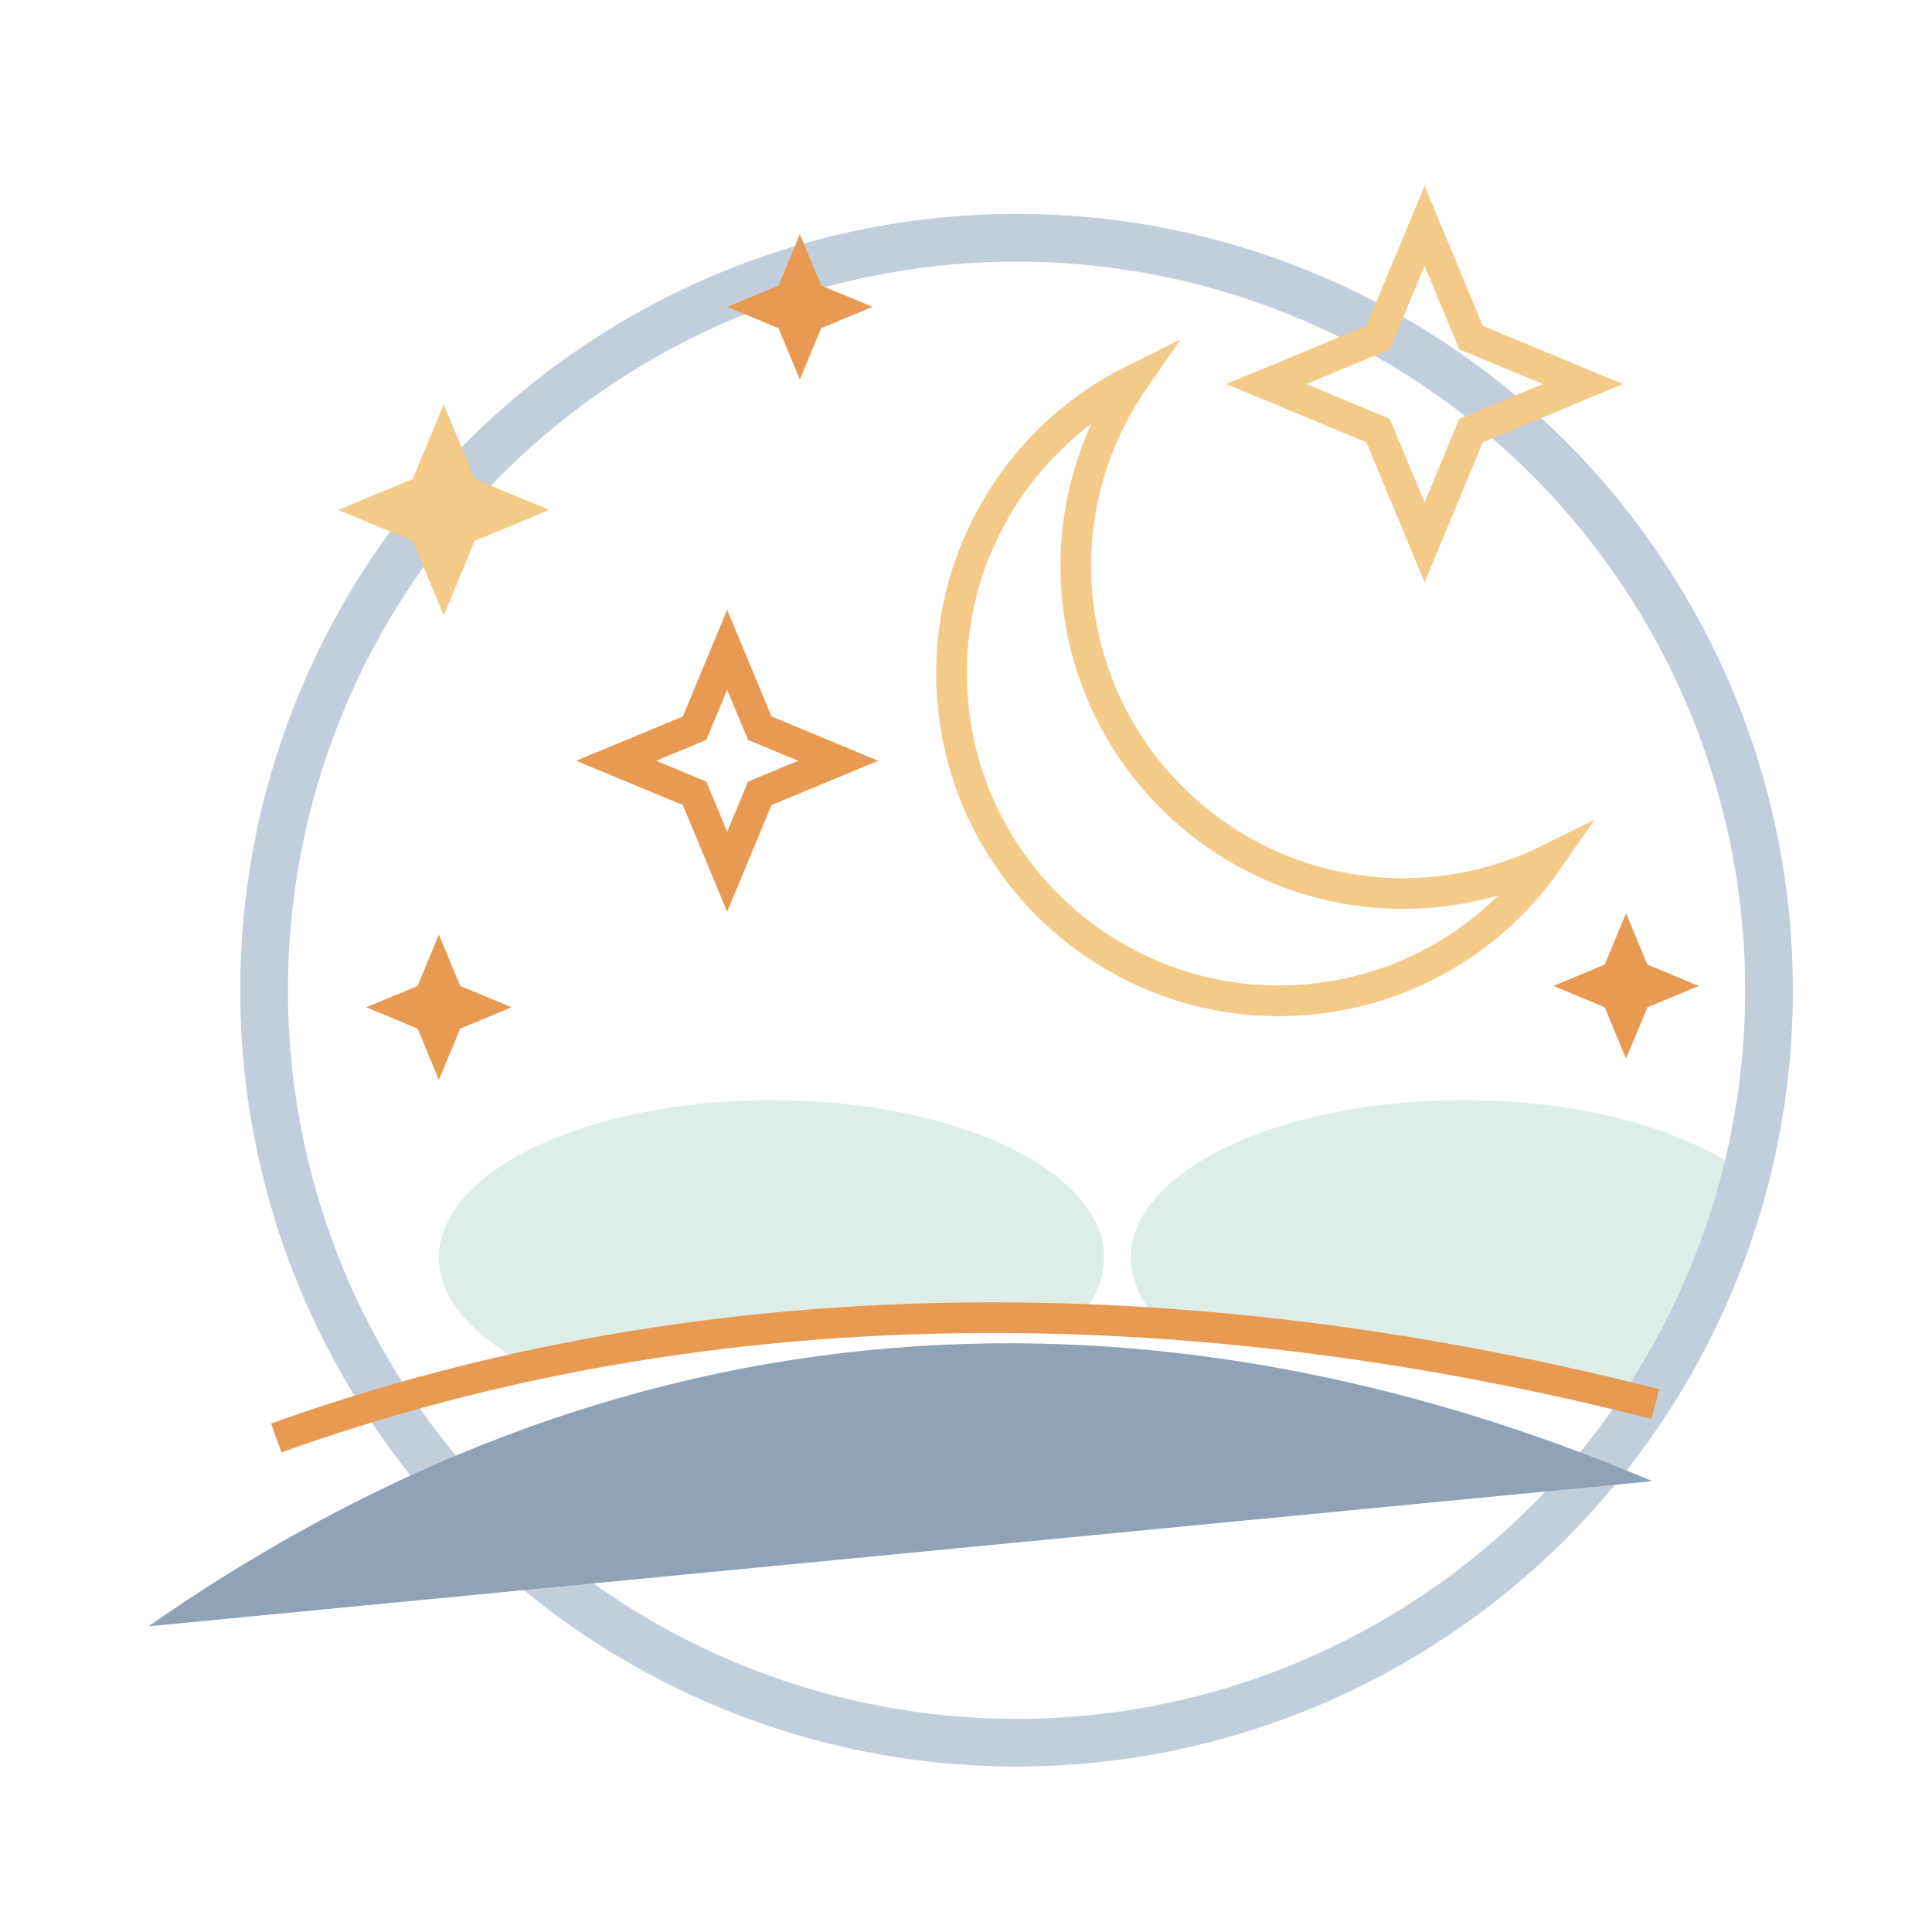
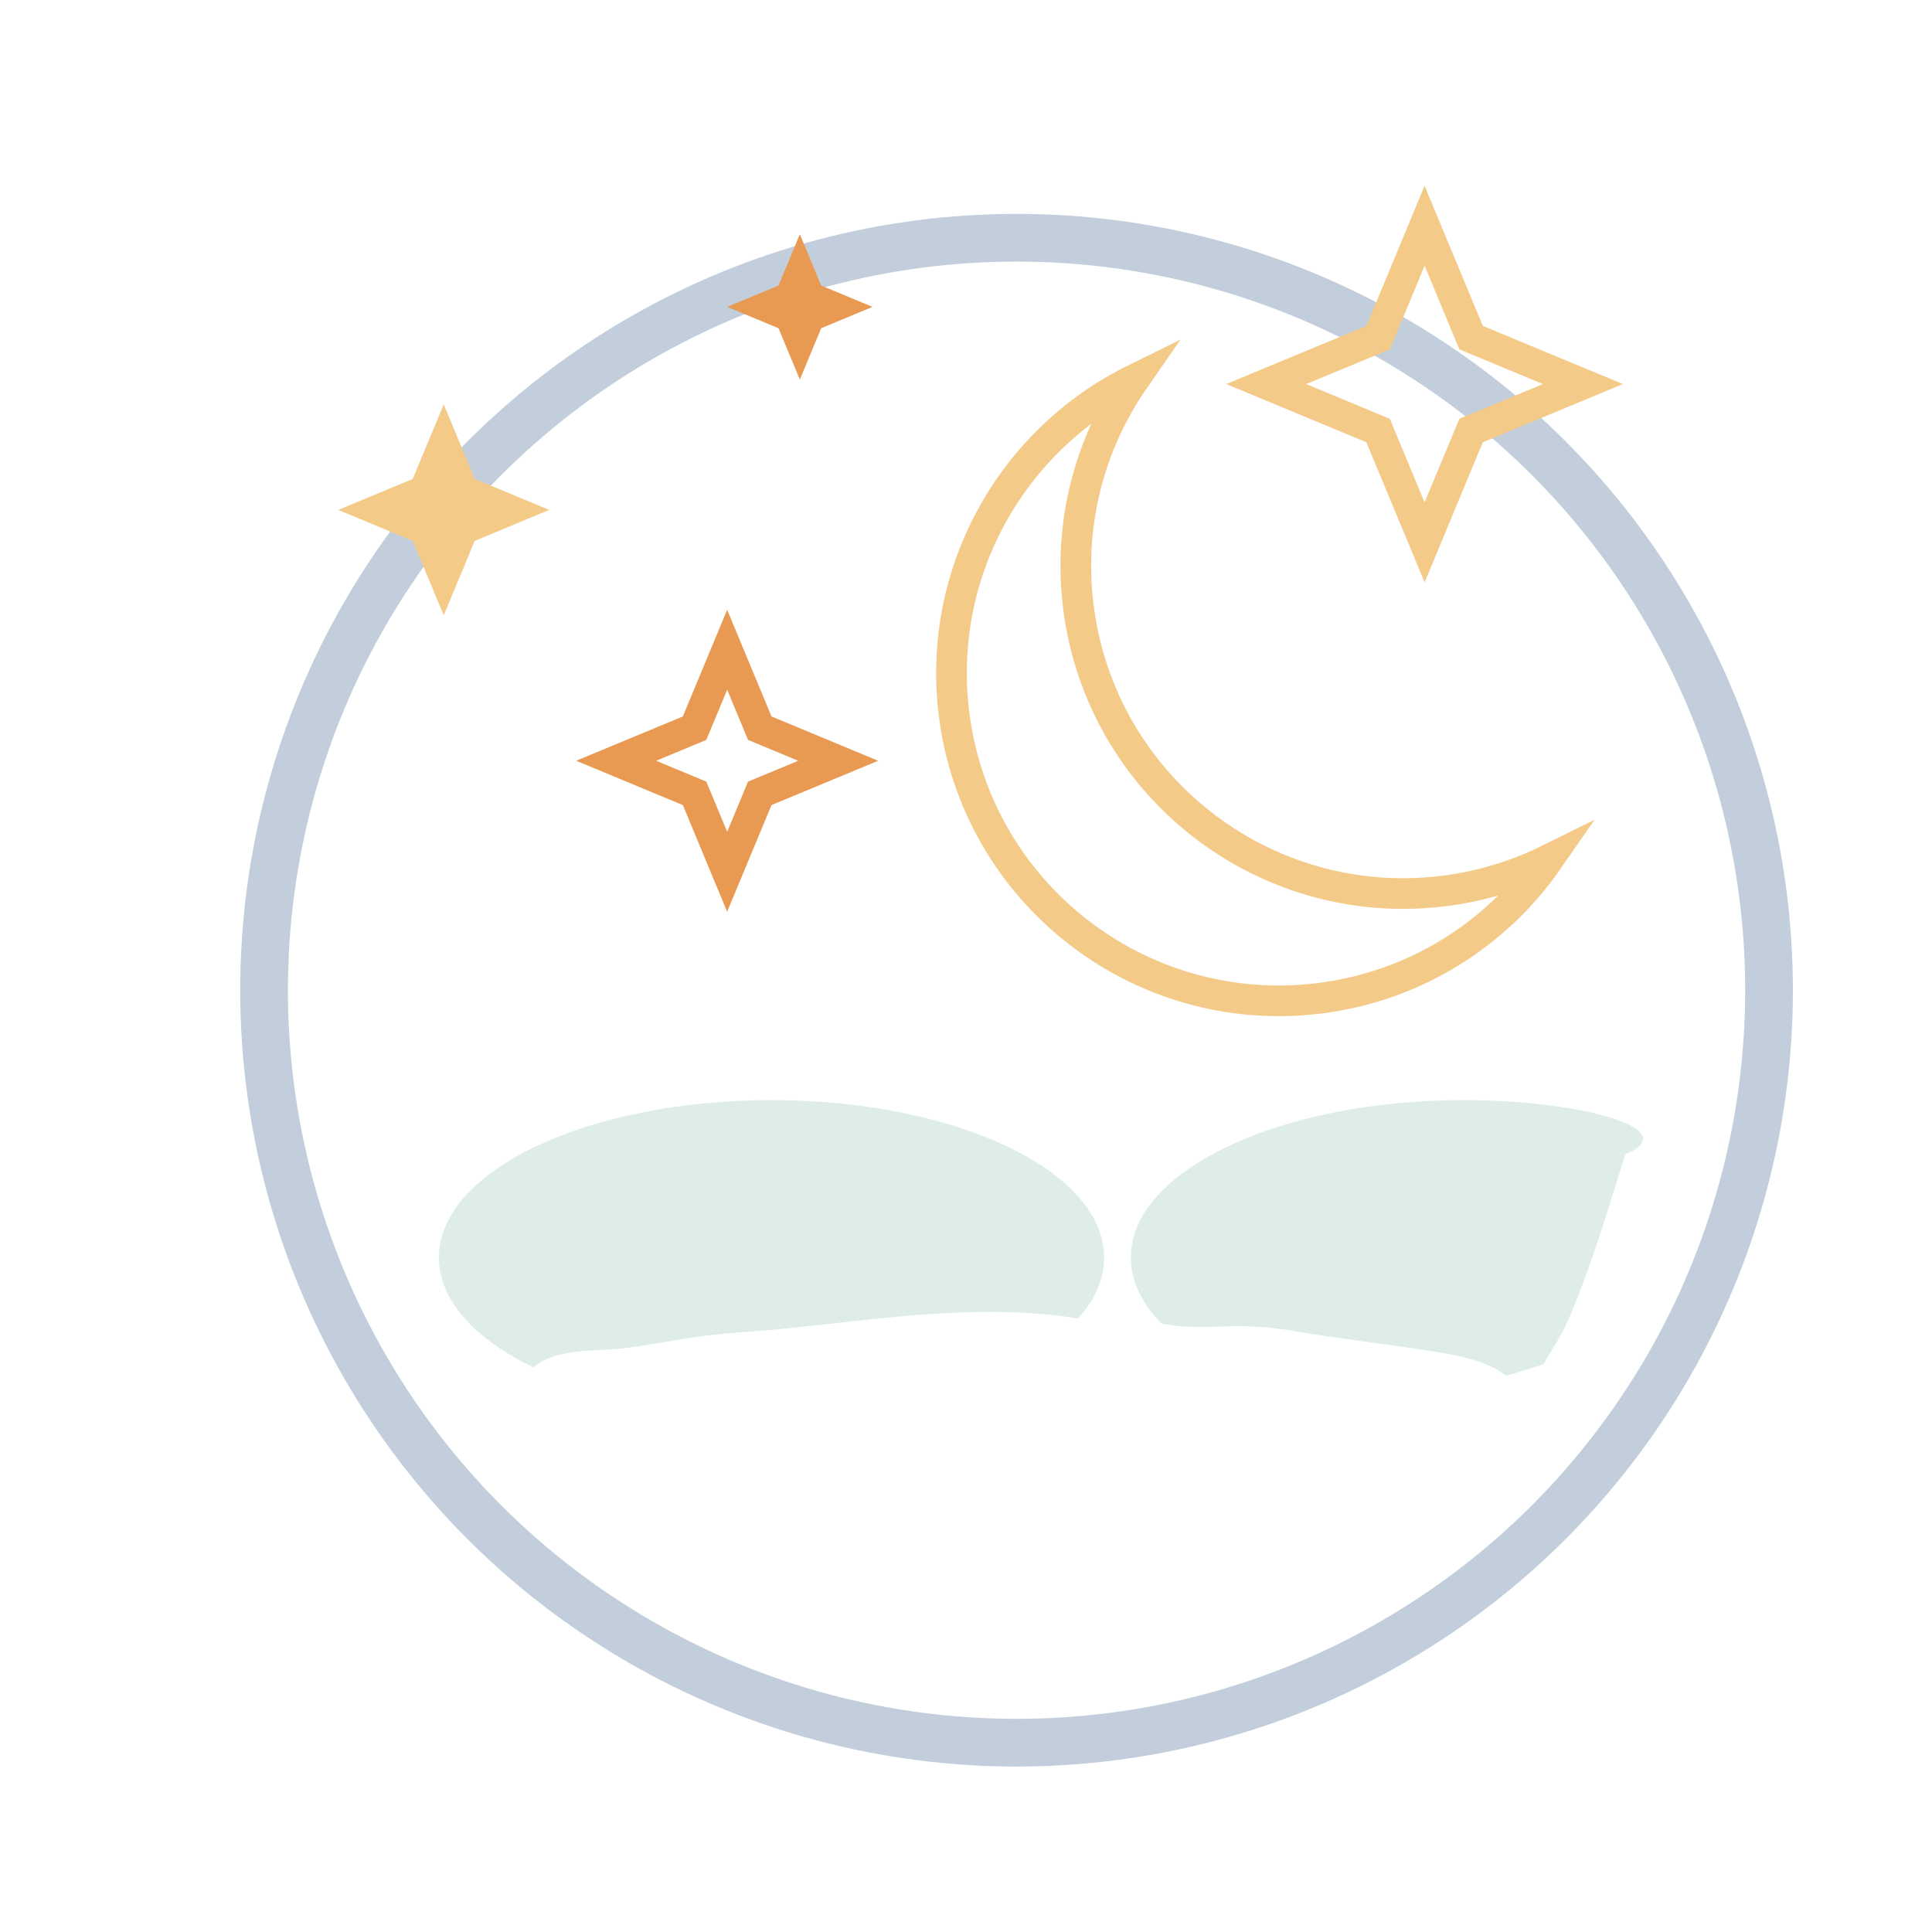
<svg xmlns="http://www.w3.org/2000/svg" version="1.1" id="Livello_1" x="0px" y="0px" viewBox="0 0 566.93 566.93" style="enable-background:new 0 0 566.93 566.93;" xml:space="preserve">
  <style type="text/css">
	.st0{fill:#FFFDFD;}
	.st1{fill:#E96130;}
	.st2{fill:#CFE1E5;}
	.st3{fill:#FFFFFF;}
	.st4{fill:#BCDFD6;}
	.st5{fill:none;stroke:#BCDFD6;stroke-width:5;stroke-miterlimit:10;}
	.st6{clip-path:url(#SVGID_00000090998779299162439470000008362181589057123217_);}
	.st7{fill:#020100;}
	.st8{fill:#8EA2AD;}
	.st9{fill:#E99B51;}
	.st10{fill:#F0957B;}
	.st11{fill:#8FA4B8;}
	.st12{fill:#3A8E81;}
	.st13{fill:#F8D8CD;}
	.st14{fill:#FDE7CF;}
	.st15{fill:#E1E6EC;}
	.st16{fill:#E0EEEA;}
	.st17{fill:#F5CB8A;}
	.st18{fill:#C3CFDD;}
	.st19{fill:#D8D8D8;}
	.st20{fill:none;stroke:#8FA4B9;stroke-width:5;stroke-miterlimit:10;}
	.st21{fill:#F5CC8A;}
	.st22{fill:none;stroke:#E96131;stroke-width:4;stroke-miterlimit:10;}
	.st23{fill:none;stroke:#E96131;stroke-width:5;stroke-miterlimit:10;}
	.st24{fill:#8FA4B9;}
	.st25{fill:none;stroke:#F0957B;stroke-width:4;stroke-miterlimit:10;}
	.st26{fill:none;stroke:#000000;stroke-width:2;stroke-miterlimit:10;}
	.st27{fill:#1D1D1B;}
	.st28{fill:url(#SVGID_00000018935625171142227680000010458761937929208746_);}
	.st29{fill:none;stroke:#F0957B;stroke-width:5;stroke-miterlimit:10;}
	.st30{clip-path:url(#SVGID_00000156584617487529951350000002900011197381340553_);}
	.st31{fill:#DFEDE9;}
	.st32{fill:none;stroke:#EF947B;stroke-width:14;stroke-miterlimit:10;}
	.st33{fill:#E0E5EB;}
	.st34{fill:#8EA3B7;}
	.st35{fill:none;stroke:#C2CEDC;stroke-width:14;stroke-miterlimit:10;}
	.st36{fill:none;stroke:#BBDED5;stroke-width:14;stroke-miterlimit:10;}
	.st37{fill:none;stroke:#C2CEDC;stroke-width:9;stroke-miterlimit:10;}
	.st38{fill:none;stroke:#388F85;stroke-width:7;stroke-miterlimit:10;}
	.st39{fill:none;stroke:#388F85;stroke-width:9;stroke-miterlimit:10;}
	.st40{fill:none;stroke:#E99852;stroke-width:9;stroke-miterlimit:10;}
	.st41{fill:#F4CA89;}
	.st42{fill:#E89A52;}
	.st43{fill:none;stroke:#F4CA89;stroke-width:14;stroke-miterlimit:10;}
	.st44{fill:#BBDED5;}
	.st45{fill:none;stroke:#8EA3B7;stroke-width:10;stroke-miterlimit:10;}
	.st46{fill:none;stroke:#E86130;stroke-width:10;stroke-miterlimit:10;}
	.st47{fill:none;stroke:#E89A52;stroke-width:9;stroke-miterlimit:10;}
	.st48{fill:none;stroke:#F4CA89;stroke-width:9;stroke-miterlimit:10;}
	.st49{fill:none;stroke:#C2CEDC;stroke-width:10;stroke-miterlimit:10;}
	.st50{fill:none;stroke:#EF947B;stroke-width:12;stroke-miterlimit:10;}
	.st51{fill:none;stroke:#F4CA89;stroke-width:6;stroke-miterlimit:10;}
</style>
  <path class="st31" d="M183.95,395.53c7.45-1,14.84-2.46,22.29-3.47c7.76-1.05,15.59-1.32,23.38-2.11  c28.97-2.94,57.82-7.65,86.78-3.06c4.89-5.5,7.59-11.54,7.59-17.88c0-25.51-43.7-46.19-97.6-46.19s-97.6,20.68-97.6,46.19  c0,12.53,10.55,23.9,27.67,32.22C163.67,395.34,175.33,396.69,183.95,395.53z" />
-   <path class="st31" d="M429.43,322.82c-53.9,0-97.6,20.68-97.6,46.19c0,6.9,3.2,13.45,8.94,19.33c6.42,1.41,12.91,1.07,19.43,0.87  c6.56-0.21,12.86,0.23,19.34,1.35c13.26,2.28,26.61,3.74,39.91,5.83c11.71,1.84,23.41,3.78,35.11,5.67  c7.42,1.19,16.33,2.53,22.51,7.28c3.84-1.02,7.53-2.15,11.03-3.4c2.06-3.81,4.61-7.34,6.44-11.29c2.62-5.62,4.78-11.5,6.86-17.34  c3.88-10.85,7.21-21.9,10.62-32.91C494.72,331.44,464.2,322.82,429.43,322.82z" />
+   <path class="st31" d="M429.43,322.82c-53.9,0-97.6,20.68-97.6,46.19c0,6.9,3.2,13.45,8.94,19.33c6.42,1.41,12.91,1.07,19.43,0.87  c6.56-0.21,12.86,0.23,19.34,1.35c13.26,2.28,26.61,3.74,39.91,5.83c7.42,1.19,16.33,2.53,22.51,7.28c3.84-1.02,7.53-2.15,11.03-3.4c2.06-3.81,4.61-7.34,6.44-11.29c2.62-5.62,4.78-11.5,6.86-17.34  c3.88-10.85,7.21-21.9,10.62-32.91C494.72,331.44,464.2,322.82,429.43,322.82z" />
  <circle class="st35" cx="298.3" cy="290.57" r="220.81" />
  <polygon class="st47" points="203.82,213.68 213.38,190.66 222.95,213.68 245.96,223.24 222.95,232.8 213.38,255.82 203.82,232.8   180.8,223.24 " />
  <polygon class="st48" points="404.4,99.07 418.04,66.24 431.67,99.07 464.5,112.7 431.67,126.34 418.04,159.17 404.4,126.34   371.57,112.7 " />
-   <polygon class="st42" points="122.53,289.32 128.79,274.26 135.05,289.32 150.12,295.58 135.05,301.84 128.79,316.91 122.53,301.84   107.47,295.58 " />
  <polygon class="st41" points="121.12,140.54 130.21,118.66 139.3,140.54 161.17,149.63 139.3,158.72 130.21,180.59 121.12,158.72   99.24,149.63 " />
  <polygon class="st42" points="228.45,83.79 234.71,68.73 240.97,83.79 256.03,90.05 240.97,96.31 234.71,111.38 228.45,96.31   213.38,90.05 " />
-   <polygon class="st42" points="470.89,283.06 477.15,268 483.41,283.06 498.48,289.32 483.41,295.58 477.15,310.65 470.89,295.58   455.83,289.32 " />
-   <path class="st47" d="M81.06,421.95c149.12-53.42,297.47-37.28,404.71-9.93" />
-   <path class="st34" d="M43.6,477.22c165.37-115.37,326.01-91.36,441.26-42.58" />
  <path class="st48" d="M423.51,261.48c-52.68,6.47-100.63-30.99-107.1-83.66c-2.99-24.37,3.42-47.73,16.39-66.44  c-35.63,17.57-57.98,56.26-52.87,97.92c6.47,52.68,54.42,90.13,107.1,83.66c28.3-3.48,52.21-18.93,67.27-40.66  C444.89,256.95,434.53,260.12,423.51,261.48z" />
</svg>